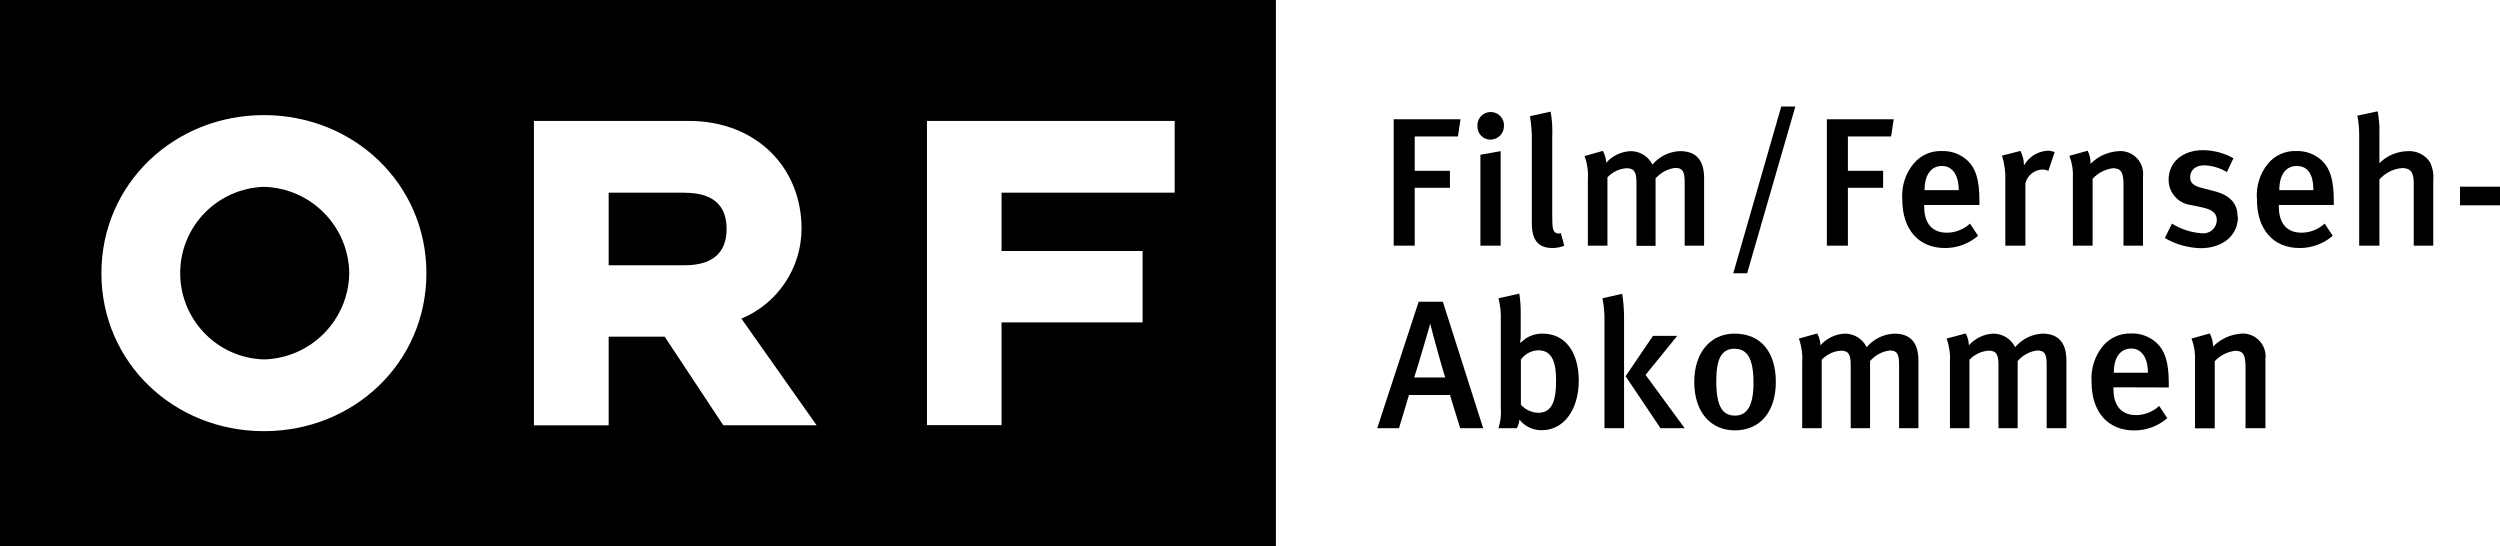
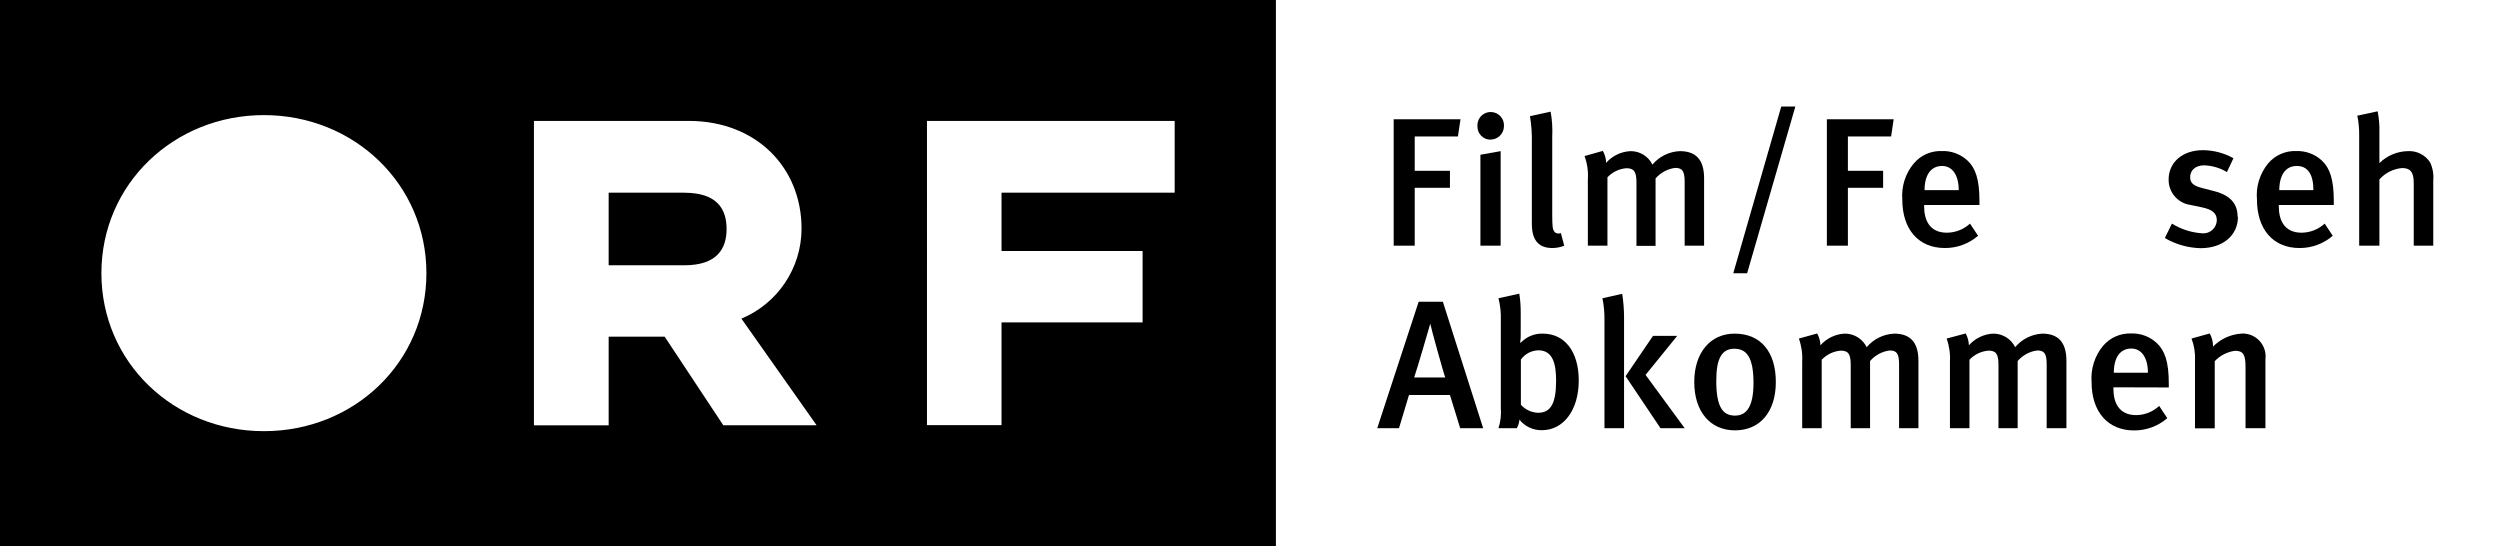
<svg xmlns="http://www.w3.org/2000/svg" id="Layer_1" viewBox="0 0 310.15 67.77">
  <defs>
    <style>
      .cls-1 {
        fill-rule: evenodd;
      }
    </style>
  </defs>
  <g id="Layer_2">
    <g id="Ebene_1">
-       <path d="M43.33,33.89c-.09,5.83-4.76,10.55-10.59,10.7-5.91-.18-10.56-5.12-10.38-11.03.17-5.66,4.72-10.2,10.38-10.38,5.83.15,10.51,4.88,10.59,10.71Z" />
      <path d="M84.9,23.91h-9.39v9h9.39c4,0,5.24-2,5.24-4.5s-1.21-4.5-5.24-4.5ZM84.9,23.91h-9.39v9h9.39c4,0,5.24-2,5.24-4.5s-1.21-4.5-5.24-4.5ZM0,0v67.77h158.29V0H0ZM32.74,53.49c-11.2,0-20.16-8.54-20.16-19.6s9-19.61,20.16-19.61,20.16,8.54,20.16,19.61-8.97,19.6-20.16,19.6ZM89.74,52.77l-7.28-11h-6.95v11h-9.27V15h19.2c8.43,0,14,5.83,14,13.35,0,4.89-2.95,9.3-7.46,11.18l9.33,13.23h-11.57ZM145.74,23.9h-21.49v7.24h17.5v8.86h-17.5v12.74h-9.25V15h30.73v8.9ZM84.92,23.9h-9.41v9h9.39c4,0,5.24-2,5.24-4.5s-1.21-4.49-5.24-4.49h.02Z" />
      <path class="cls-1" d="M184,53.12l-5-15.69h-3l-5.14,15.69h2.7l1.24-4.12h5.08l1.27,4.12h2.85ZM179.29,46.83h-3.85c.36-1,2-6.68,2-6.68h0c.11.61,1.7,6.34,1.86,6.68h0Z" />
      <path class="cls-1" d="M195.86,47.21c0-3.57-1.72-5.82-4.46-5.82-1.02-.03-2.01.37-2.72,1.11h-.09c.06-.36.08-.73.07-1.09v-2.69c0-.77-.05-1.53-.18-2.29l-2.58.57c.23.9.33,1.83.29,2.76v10.81c.07.86-.02,1.73-.29,2.55h2.28c.18-.33.29-.69.32-1.06.67.85,1.71,1.33,2.79,1.31,2.67,0,4.57-2.49,4.57-6.16ZM193.05,47.21c0,2.87-.68,4-2.24,4-.82-.03-1.59-.39-2.13-1v-5.6c.5-.71,1.31-1.13,2.18-1.15,1.78,0,2.19,1.68,2.19,3.74h0Z" />
      <path class="cls-1" d="M209,53.12l-4.85-6.61,3.92-4.84h-3l-3.4,5,4.33,6.45h3ZM201.48,53.12v-13.67c0-1-.07-2.01-.23-3l-2.45.55c.18.91.27,1.84.25,2.77v13.35h2.43Z" />
      <path class="cls-1" d="M215.19,41.39c-3,0-5,2.36-5,6s1.95,6,5.05,6,5.07-2.29,5.07-6-1.85-6-5.12-6h0ZM215.19,43.27c1.45,0,2.35,1,2.35,4.22,0,2.87-.81,4.07-2.29,4.07s-2.33-1-2.33-4.3c0-2.79.68-4,2.27-4h0Z" />
      <path d="M238,53.12v-8.37c0-2.38-1.11-3.36-3-3.36-1.33.06-2.57.67-3.42,1.68-.51-1.04-1.58-1.7-2.74-1.68-1.15.06-2.23.58-3,1.45-.01-.52-.15-1.02-.4-1.47l-2.27.63c.33.93.47,1.92.41,2.9v8.22h2.42v-8.49c.62-.65,1.46-1.06,2.36-1.13.95,0,1.24.43,1.24,1.77v7.85h2.4v-8.33c.62-.72,1.49-1.19,2.43-1.31.88,0,1.17.38,1.17,1.72v7.92h2.4Z" />
      <path d="M256.36,53.12v-8.37c0-2.38-1.11-3.36-3-3.36-1.3.07-2.52.68-3.36,1.68-.51-1.04-1.58-1.7-2.74-1.68-1.15.06-2.23.58-3,1.45-.01-.52-.15-1.02-.4-1.47l-2.36.63c.33.93.47,1.92.41,2.9v8.22h2.42v-8.49c.62-.65,1.46-1.06,2.36-1.13.95,0,1.24.43,1.24,1.77v7.85h2.38v-8.33c.62-.72,1.48-1.19,2.42-1.31.89,0,1.18.38,1.18,1.72v7.92h2.45Z" />
      <path class="cls-1" d="M269.06,48.07v-.52c0-2.67-.5-4.07-1.5-5-.85-.79-1.99-1.22-3.15-1.18-1.34-.05-2.64.51-3.51,1.54-1.04,1.26-1.54,2.87-1.42,4.49,0,3.67,2,6,5.27,6,1.51.01,2.98-.53,4.12-1.52l-1-1.52c-.77.72-1.79,1.13-2.85,1.14-2.24,0-2.83-1.68-2.83-3.26v-.19l6.87.02ZM266.47,46.24h-4.23c0-1.86.77-3,2.17-3,1.25,0,2.06,1.11,2.06,3Z" />
      <path d="M281.05,53.12v-8.56c.19-1.55-.91-2.96-2.46-3.16-.18-.02-.36-.03-.54-.01-1.33.09-2.57.66-3.5,1.61,0-.57-.13-1.13-.41-1.63l-2.26.63c.33.87.48,1.79.43,2.72v8.42h2.45v-8.33c.66-.71,1.55-1.16,2.51-1.29,1,0,1.31.43,1.31,2v7.6h2.47Z" />
      <polygon points="181.19 14.8 172.9 14.8 172.9 30.48 175.51 30.48 175.51 23.3 179.88 23.3 179.88 21.19 175.51 21.19 175.51 16.93 180.87 16.93 181.19 14.8 181.19 14.8" />
      <path class="cls-1" d="M184.9,17.32c.92,0,1.67-.73,1.68-1.65.07-.91-.61-1.7-1.52-1.77-.91-.07-1.7.61-1.77,1.52,0,.09,0,.17,0,.26-.01.9.71,1.64,1.61,1.65,0,0,0,0,0,0ZM186.17,30.48v-11.73l-2.51.45v11.28h2.51Z" />
      <path d="M194.05,30.45l-.41-1.54c-.28.13-.62.06-.82-.18-.18-.27-.25-.52-.25-2.06v-9.67c.05-1.05-.01-2.11-.2-3.15l-2.56.56c.18,1.11.26,2.24.23,3.36v9.76c0,1,0,3.24,2.51,3.24.51,0,1.02-.09,1.5-.28v-.04Z" />
      <path d="M211.41,30.48v-8.38c0-2.38-1.11-3.35-3-3.35-1.32.05-2.56.66-3.41,1.67-.51-1.04-1.58-1.69-2.74-1.67-1.15.06-2.24.58-3,1.45-.01-.52-.16-1.03-.41-1.48l-2.27.64c.34.93.48,1.92.41,2.9v8.22h2.43v-8.48c.62-.66,1.45-1.06,2.35-1.13.95,0,1.25.43,1.25,1.77v7.86h2.37v-8.36c.62-.72,1.49-1.19,2.43-1.31.88,0,1.18.38,1.18,1.72v7.93h2.41Z" />
      <polygon points="222.73 13.22 220.98 13.22 215.03 33.9 216.75 33.9 222.73 13.22 222.73 13.22" />
      <polygon points="234.93 14.8 226.64 14.8 226.64 30.48 229.25 30.48 229.25 23.3 233.62 23.3 233.62 21.19 229.25 21.19 229.25 16.93 234.61 16.93 234.93 14.8 234.93 14.8" />
      <path class="cls-1" d="M245.57,25.43v-.52c0-2.68-.5-4.08-1.49-5-.86-.79-1.99-1.21-3.15-1.17-1.35-.06-2.64.51-3.51,1.54-1.04,1.25-1.55,2.86-1.42,4.49,0,3.67,2,6,5.28,6,1.51.01,2.98-.53,4.12-1.52l-1-1.51c-.78.72-1.8,1.12-2.86,1.13-2.24,0-2.83-1.68-2.83-3.26v-.18h6.86ZM243,23.59h-4.24c0-1.86.77-3,2.18-3,1.24,0,2.06,1.1,2.06,3h0Z" />
-       <path d="M254.9,18.88c-.28-.13-.58-.19-.89-.18-1.22.07-2.32.76-2.92,1.83,0-.63-.15-1.25-.43-1.81l-2.29.59c.31,1,.45,2.04.41,3.08v8.09h2.49v-7.75c.25-.99,1.13-1.68,2.15-1.7.24,0,.48.06.7.16l.78-2.31h0Z" />
-       <path d="M265.86,30.48v-8.56c.19-1.55-.91-2.96-2.46-3.16-.18-.02-.36-.03-.54-.01-1.33.07-2.58.63-3.51,1.58.02-.56-.1-1.12-.35-1.63l-2.27.63c.33.87.48,1.79.43,2.72v8.43h2.45v-8.31c.66-.71,1.55-1.17,2.51-1.3.95,0,1.32.43,1.32,2v7.61h2.42Z" />
      <path d="M277.6,26.9c0-1.34-.61-2.61-2.92-3.19l-1.43-.37c-1.15-.29-1.54-.65-1.54-1.36,0-.88.68-1.47,1.75-1.47.99.04,1.96.32,2.81.84l.81-1.72c-1.16-.65-2.46-.99-3.78-1-2.54,0-4.26,1.5-4.26,3.65-.02,1.59,1.16,2.95,2.74,3.15l1.38.29c1.29.27,1.86.73,1.86,1.61-.03.92-.8,1.65-1.72,1.62-.05,0-.09,0-.14-.01-1.32-.09-2.59-.5-3.71-1.2l-.88,1.79c1.35.79,2.87,1.22,4.43,1.26,2.76,0,4.64-1.58,4.64-3.89h-.04Z" />
      <path class="cls-1" d="M289.53,25.43v-.52c0-2.68-.5-4.08-1.49-5-.86-.79-1.99-1.21-3.15-1.17-1.35-.06-2.64.51-3.51,1.54-1.03,1.26-1.53,2.87-1.38,4.49,0,3.67,2,6,5.28,6,1.51.01,2.98-.53,4.12-1.52l-1-1.51c-.78.72-1.8,1.12-2.86,1.13-2.24,0-2.83-1.68-2.83-3.26v-.18h6.82ZM287,23.59h-4.23c0-1.86.77-3,2.17-3s2.06,1.1,2.06,3Z" />
      <path class="cls-1" d="M301.87,30.48v-8.09c.07-.77-.06-1.54-.39-2.24-.6-.94-1.67-1.47-2.78-1.4-1.32.03-2.58.56-3.51,1.49v-3.74c.03-.9-.05-1.8-.22-2.69l-2.52.54c.17.82.24,1.65.23,2.49v13.64h2.51v-8.22c.72-.81,1.73-1.32,2.81-1.41.95,0,1.45.41,1.45,1.84v7.79h2.42Z" />
-       <polygon points="310.15 25.47 310.15 23.16 305.19 23.16 305.19 25.47 310.15 25.47 310.15 25.47" />
    </g>
  </g>
</svg>